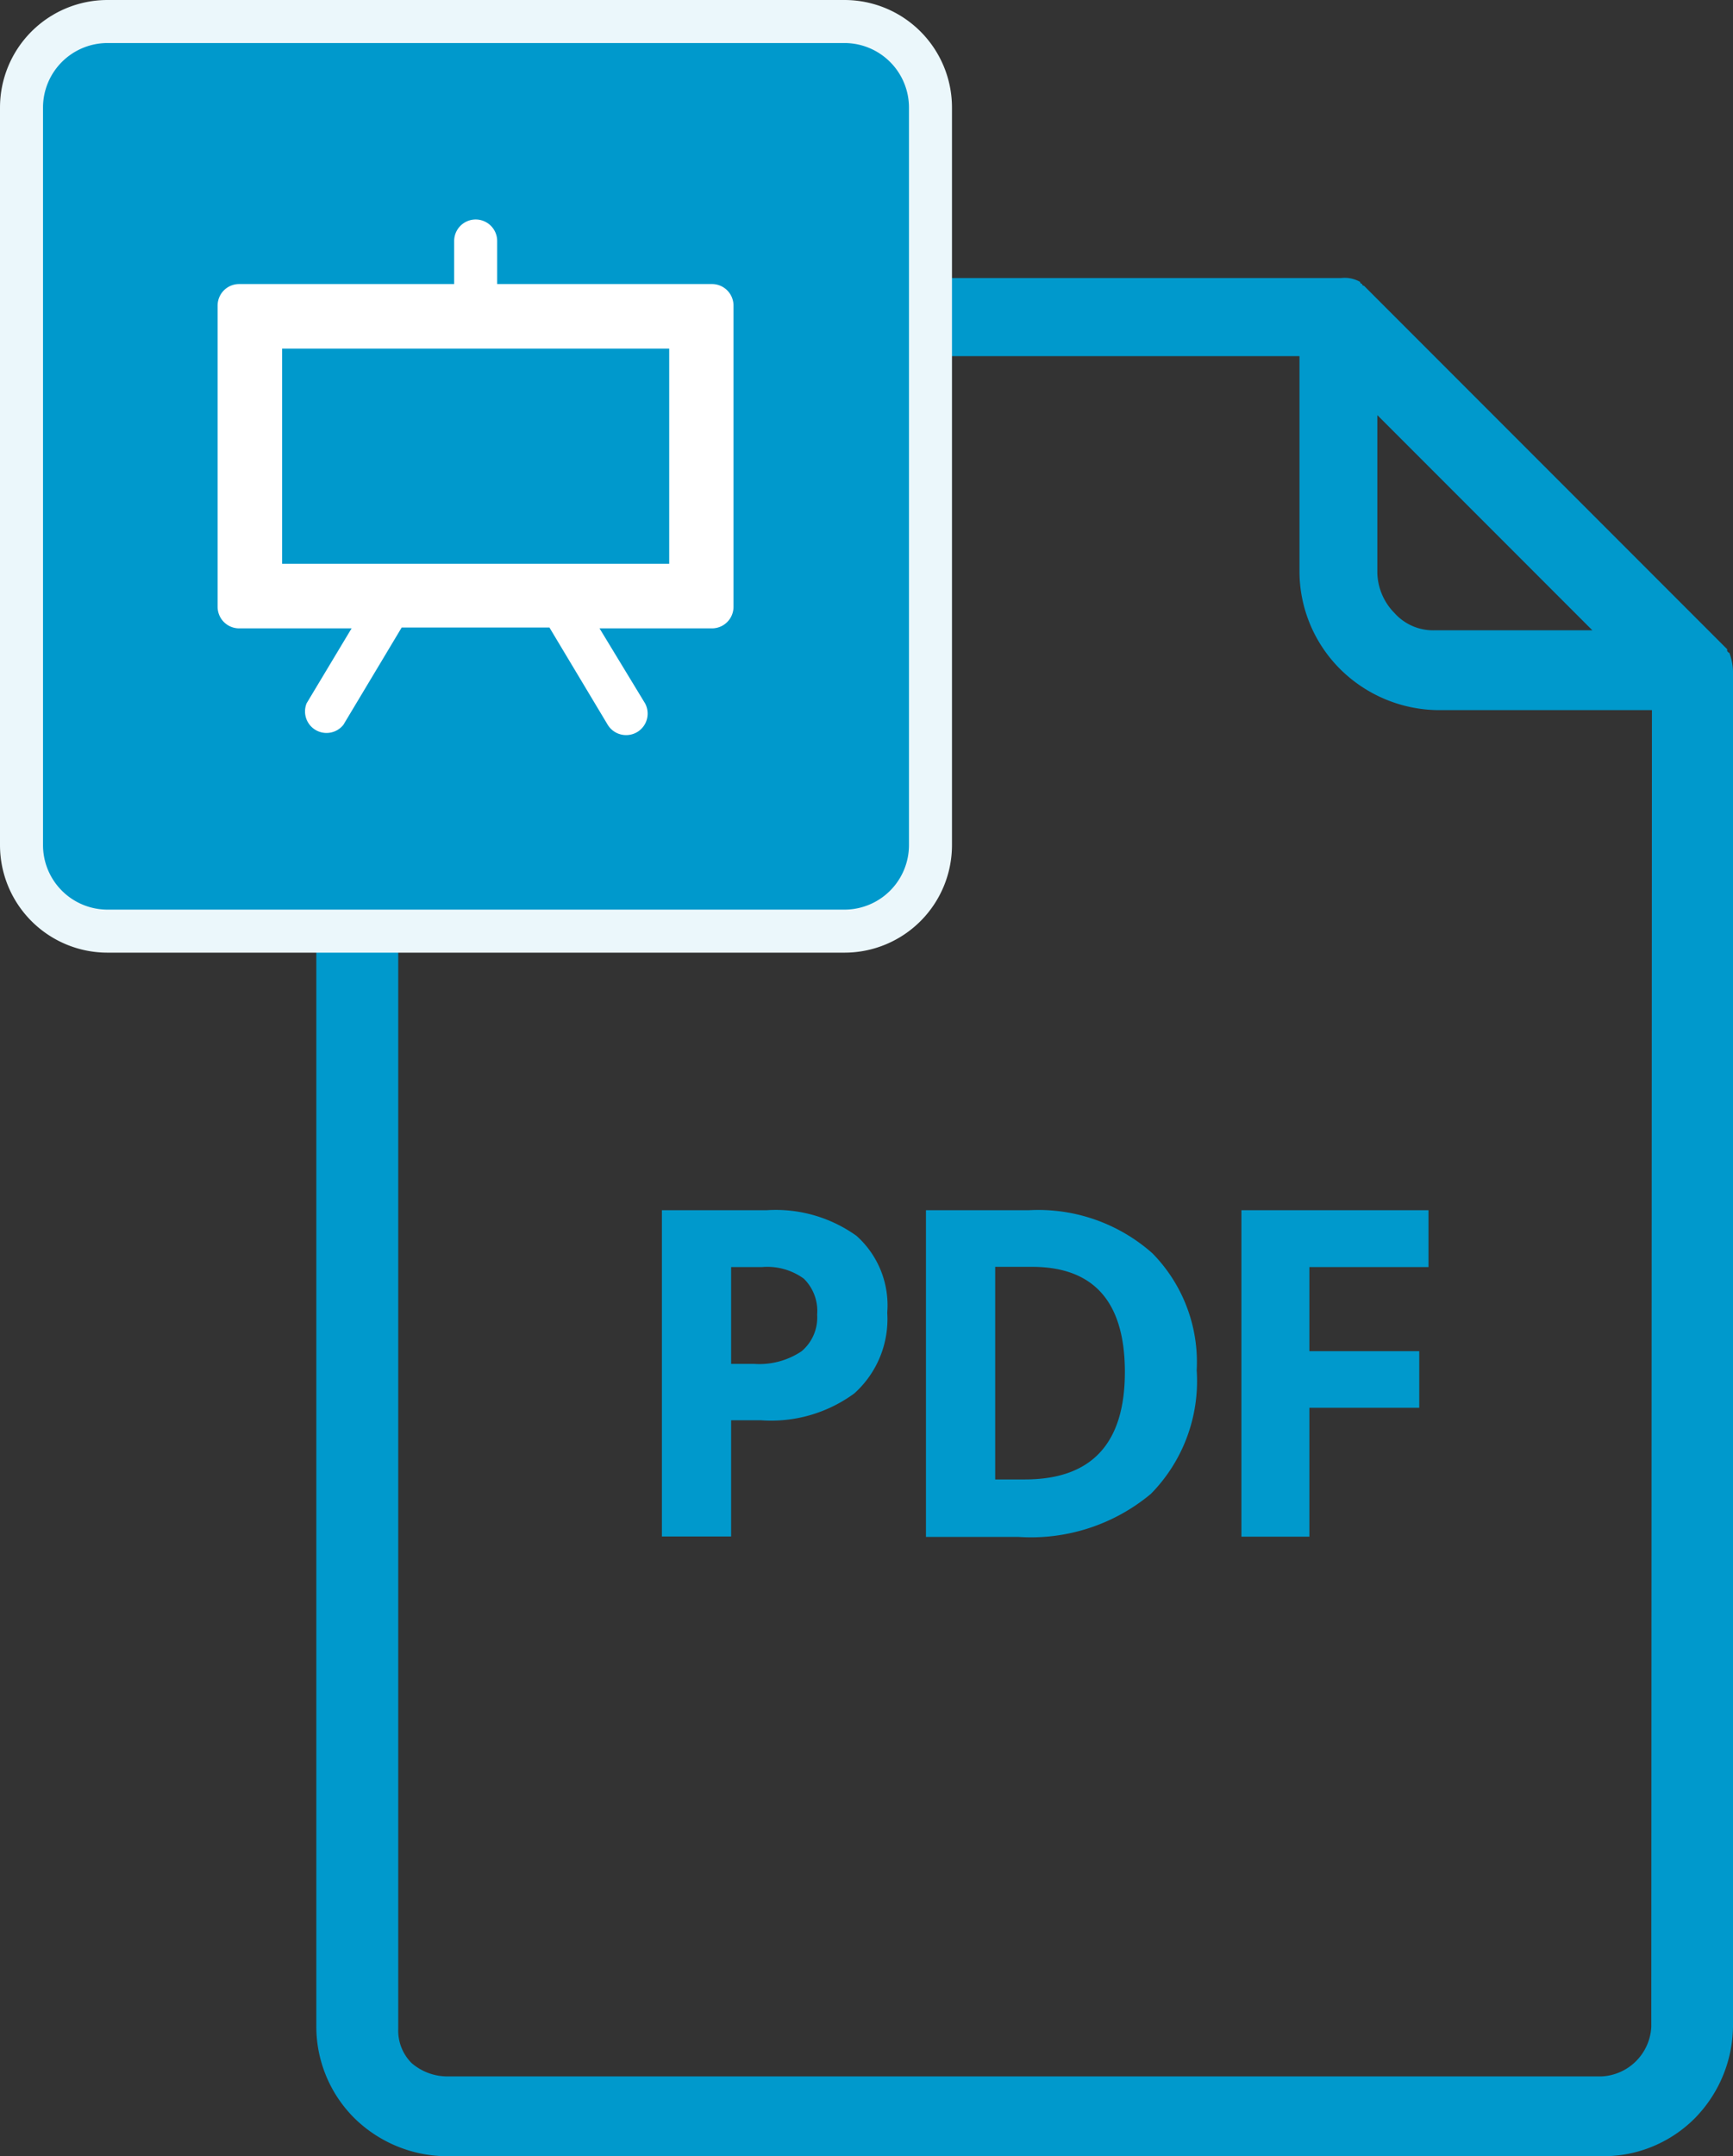
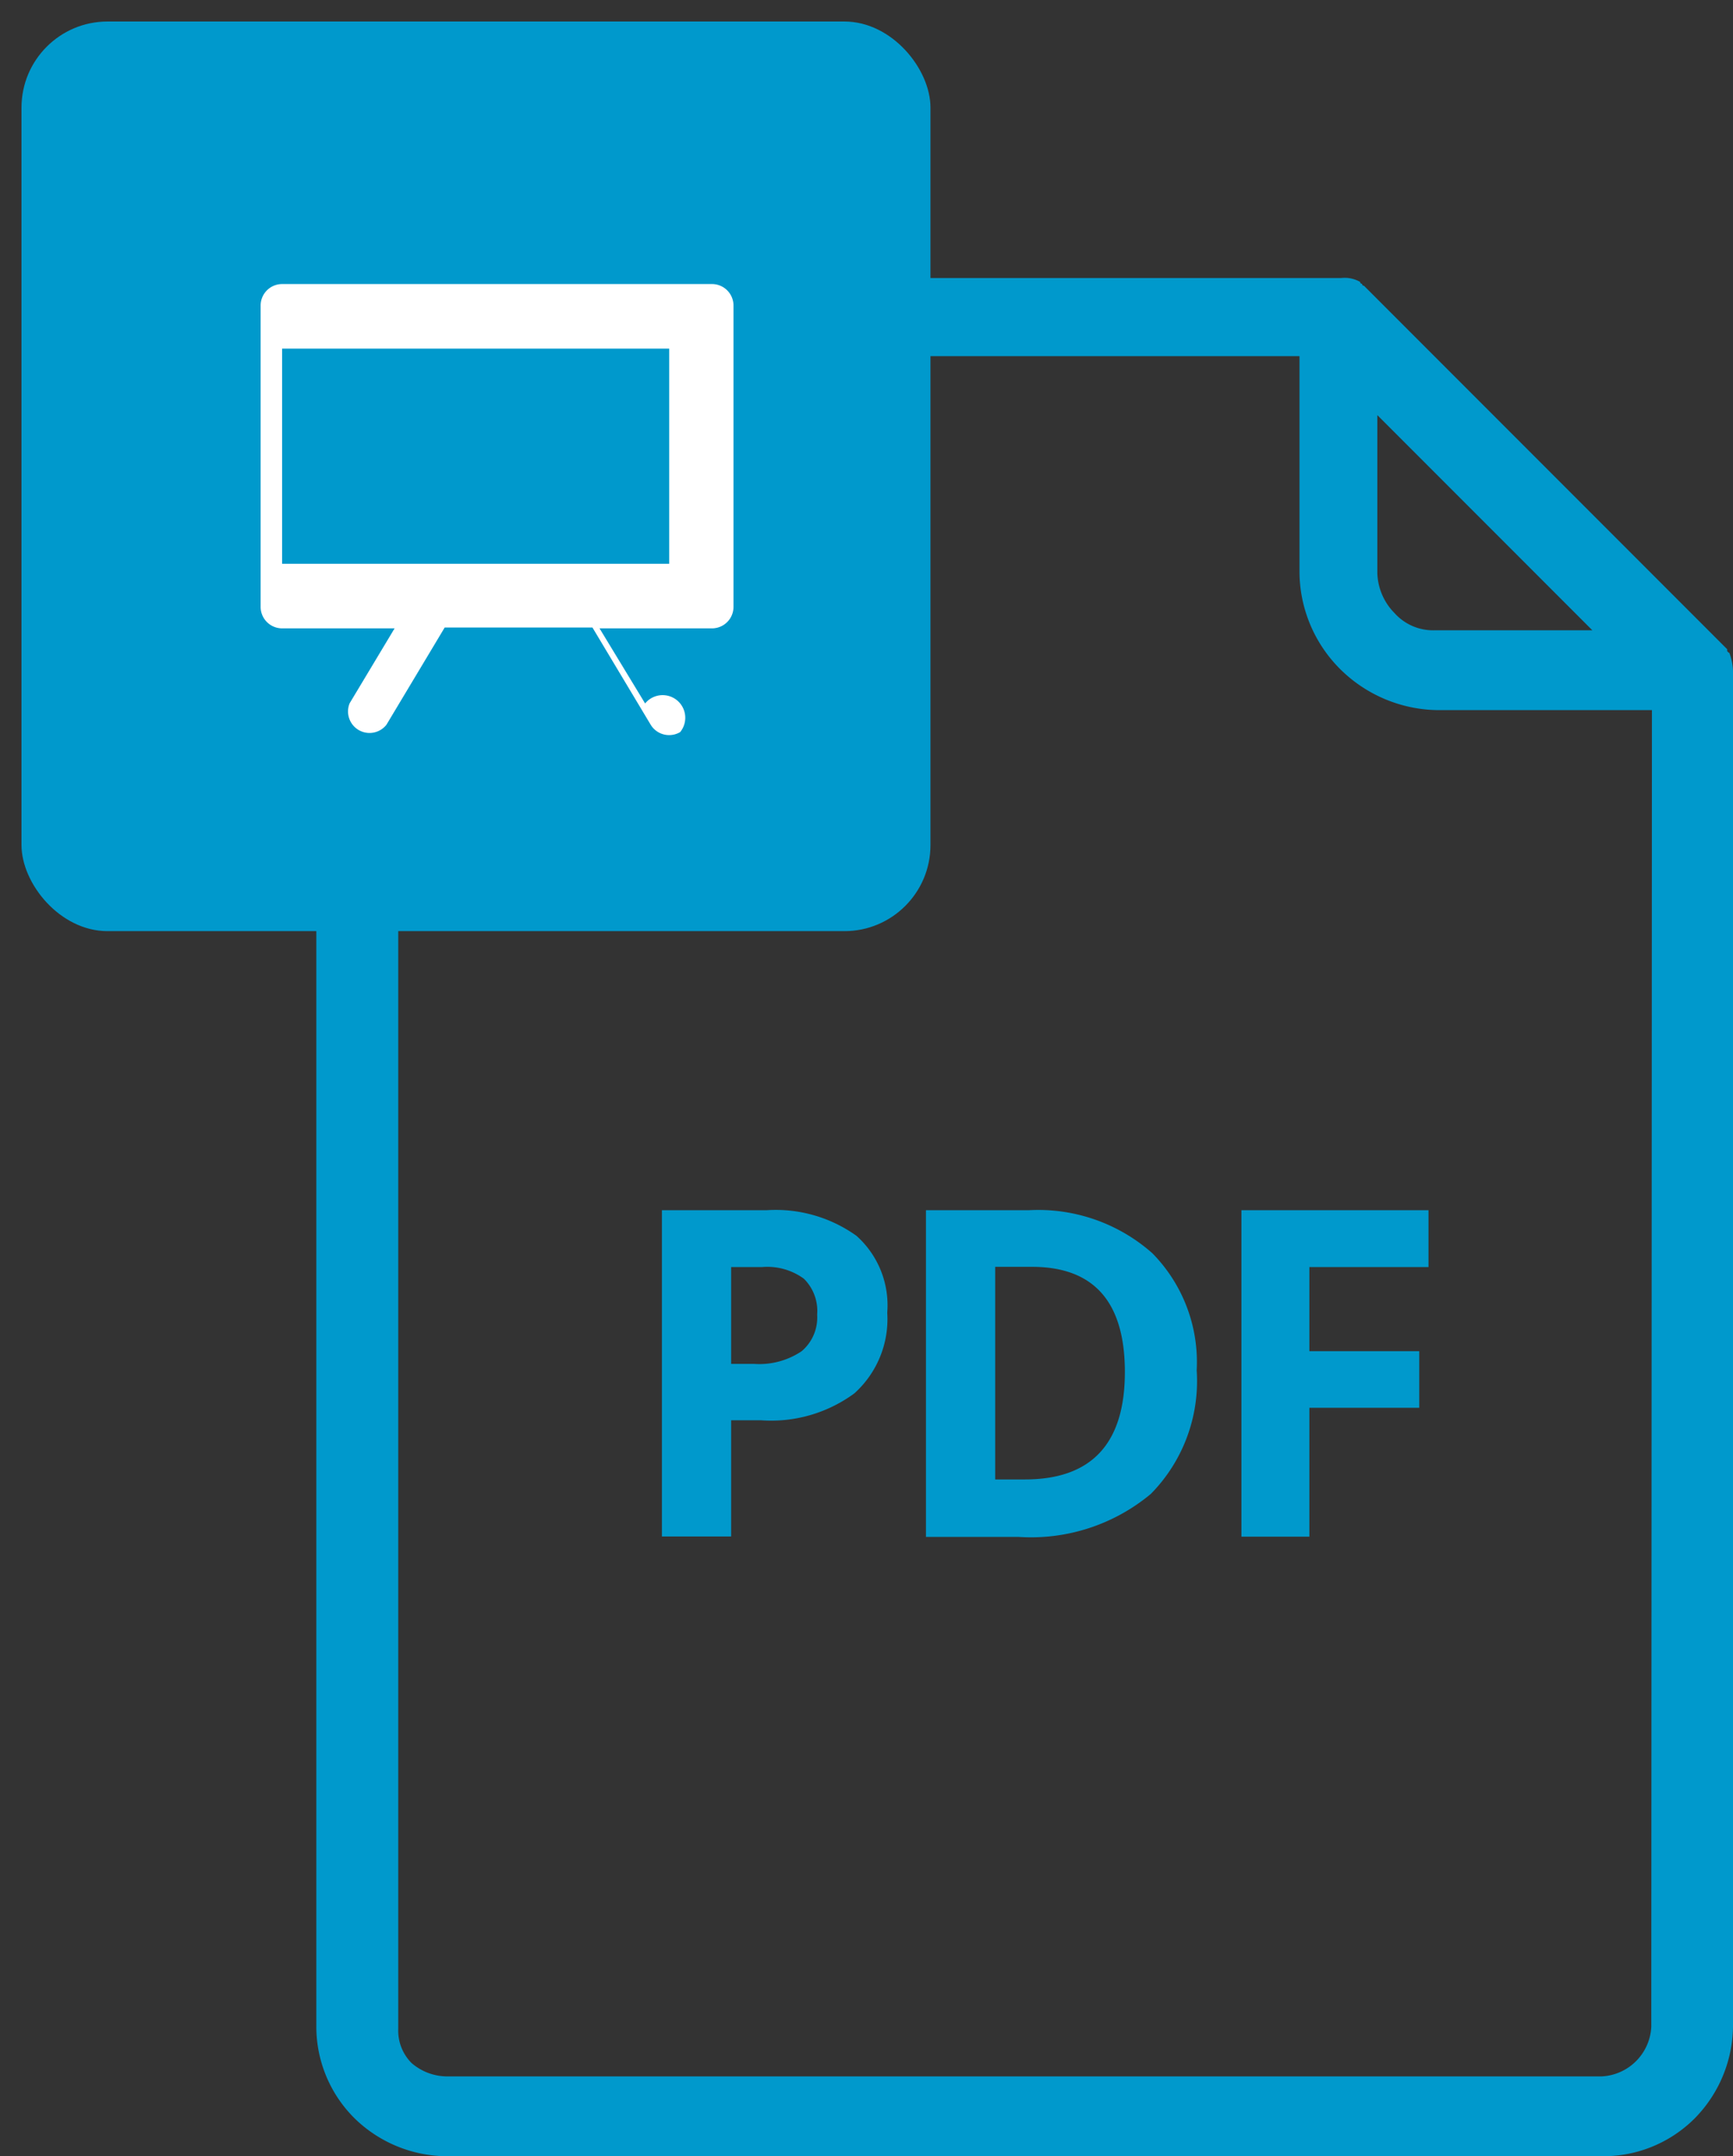
<svg xmlns="http://www.w3.org/2000/svg" viewBox="0 0 80.59 100.2">
  <rect x="0" y="0" width="80.59" height="100.2" fill="#333333" stroke="none" />
  <defs>
    <style>.cls-1{fill:#09c;}.cls-2{fill:#ebf7fb;}.cls-3{fill:#fff;}</style>
  </defs>
  <title>Asset 1</title>
  <g id="Layer_2" data-name="Layer 2">
    <g id="Layer_1-2" data-name="Layer 1">
      <path class="cls-1" d="M80.41,30.35h0l-.09-.09h0v-.09h0l-16.8-16.8-.09-.09h0a.09.09,0,0,1-.09-.09h0a.09.09,0,0,1-.09-.09h0a1.45,1.45,0,0,0-.88-.18H20.73a5.88,5.88,0,0,0-4.16,1.68l-.09.09a6.18,6.18,0,0,0-1.77,4.24V94.19a6,6,0,0,0,1.77,4.24h0a6.18,6.18,0,0,0,4.24,1.77H74.58a6,6,0,0,0,4.24-1.77,6.18,6.18,0,0,0,1.77-4.24v-63a2.62,2.62,0,0,0-.18-.88ZM64.05,19.29l10,10H66.71a2.41,2.41,0,0,1-1.86-.8h0a2.76,2.76,0,0,1-.8-1.86ZM76.79,94.19a2.43,2.43,0,0,1-2.3,2.3H20.73a2.54,2.54,0,0,1-1.59-.62h0a2.13,2.13,0,0,1-.62-1.59V18.85a2.21,2.21,0,0,1,.71-1.59l.09-.09a2.51,2.51,0,0,1,1.5-.62H60.43v10a6.42,6.42,0,0,0,1.95,4.6h0A6.56,6.56,0,0,0,67,33h9.82Z" />
      <path class="cls-1" d="M41.26,61a4.64,4.64,0,0,1-1.53,3.75A6.54,6.54,0,0,1,35.38,66H34v5.4H30.78V56.24h4.85a6.45,6.45,0,0,1,4.2,1.19A4.33,4.33,0,0,1,41.26,61ZM34,63.38h1.06a3.53,3.53,0,0,0,2.22-.59A2.05,2.05,0,0,0,38,61.09a2.1,2.1,0,0,0-.62-1.67,2.89,2.89,0,0,0-1.94-.54H34Z" />
      <path class="cls-1" d="M55.65,63.68a7.47,7.47,0,0,1-2.13,5.74,8.7,8.7,0,0,1-6.16,2h-4.3V56.24h4.76a8,8,0,0,1,5.77,2A7.21,7.21,0,0,1,55.65,63.68Zm-3.34.08q0-4.89-4.32-4.89H46.28v9.88h1.38Q52.31,68.75,52.31,63.76Z" />
      <path class="cls-1" d="M60.89,71.41H57.73V56.24h8.7v2.64H60.89v3.91H66v2.63H60.89Z" />
      <rect class="cls-1" x="1" y="1" width="42.27" height="42.27" rx="4" ry="4" />
-       <path class="cls-2" d="M39.27,2a3,3,0,0,1,3,3V39.27a3,3,0,0,1-3,3H5a3,3,0,0,1-3-3V5A3,3,0,0,1,5,2H39.27m0-2H5A5,5,0,0,0,0,5V39.27a5,5,0,0,0,5,5H39.27a5,5,0,0,0,5-5V5a5,5,0,0,0-5-5Z" />
-       <path class="cls-3" d="M33.12,13.2h-10v-2a1,1,0,1,0-2,0v2h-10a1,1,0,0,0-1,1v14a1,1,0,0,0,1,1h5.23l-2.09,3.48a1,1,0,0,0,1.71,1l2.71-4.52h6.87l2.71,4.52a1,1,0,0,0,.86.48,1,1,0,0,0,.51-.14A1,1,0,0,0,30,32.69L27.88,29.2h5.23a1,1,0,0,0,1-1v-14A1,1,0,0,0,33.12,13.2Zm-2,13h-18v-10h18Z" />
+       <path class="cls-3" d="M33.12,13.2h-10v-2v2h-10a1,1,0,0,0-1,1v14a1,1,0,0,0,1,1h5.23l-2.09,3.48a1,1,0,0,0,1.71,1l2.71-4.52h6.87l2.71,4.52a1,1,0,0,0,.86.48,1,1,0,0,0,.51-.14A1,1,0,0,0,30,32.69L27.88,29.2h5.23a1,1,0,0,0,1-1v-14A1,1,0,0,0,33.12,13.2Zm-2,13h-18v-10h18Z" />
    </g>
  </g>
</svg>